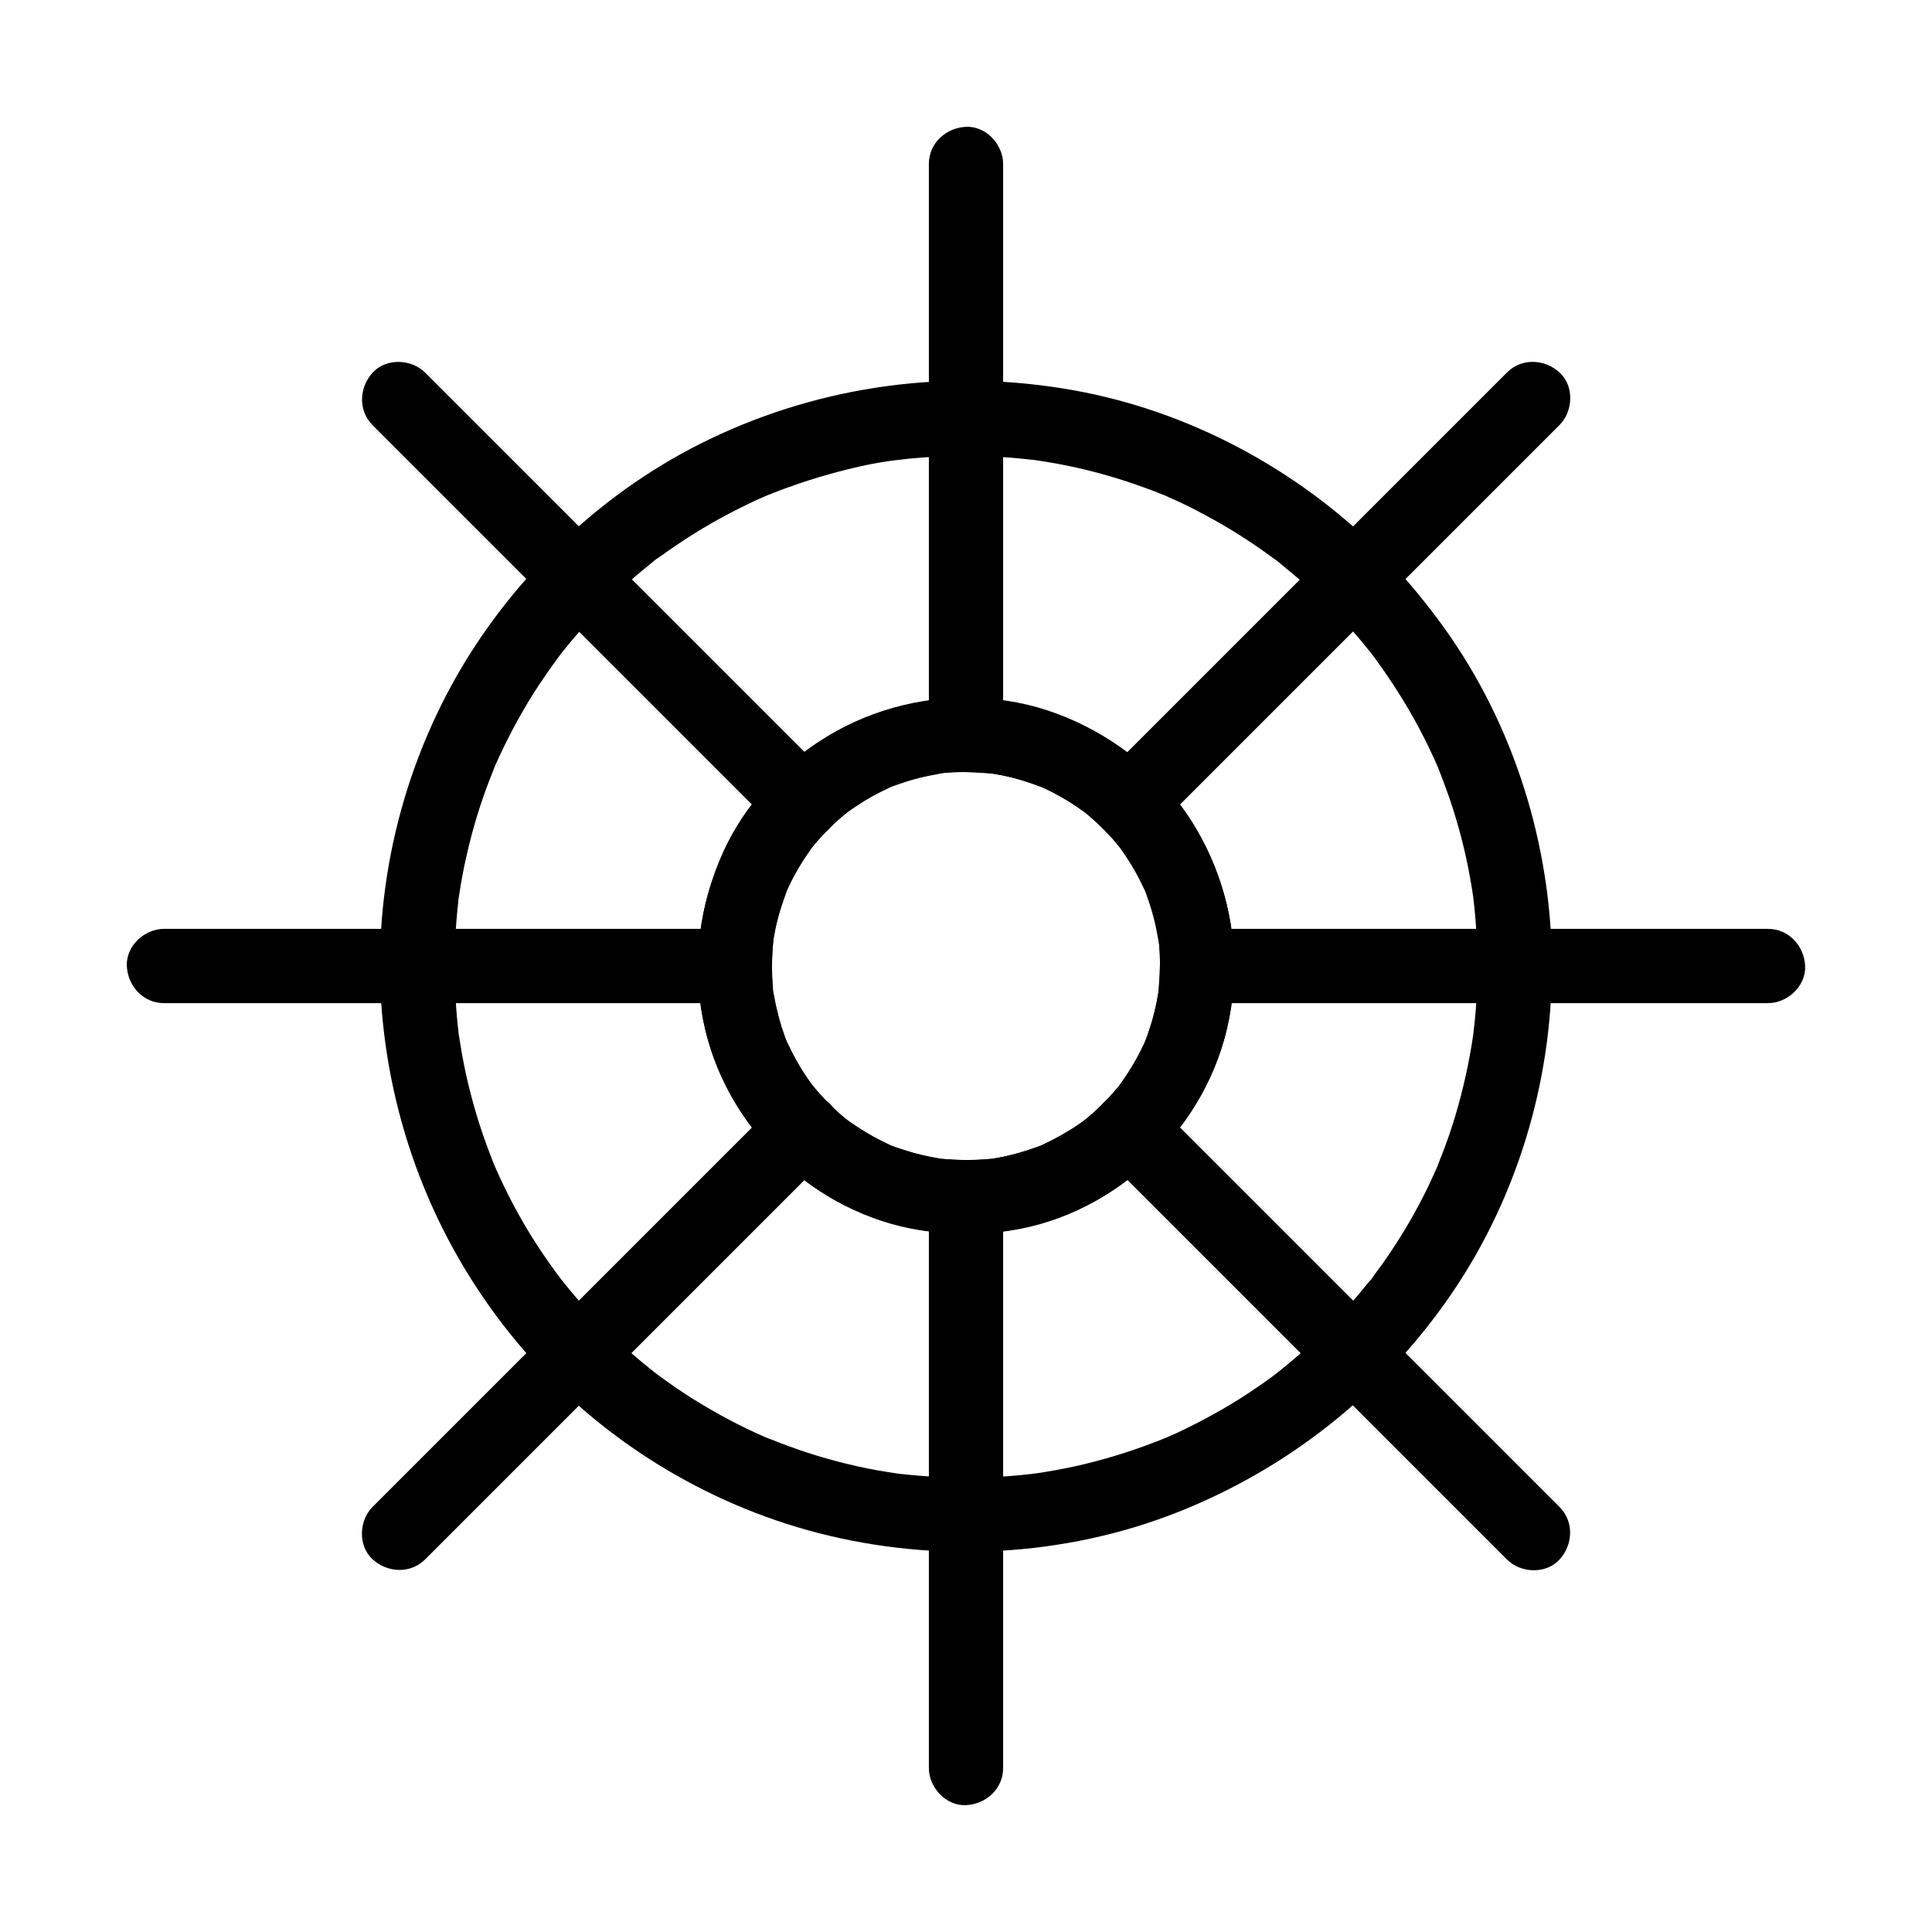
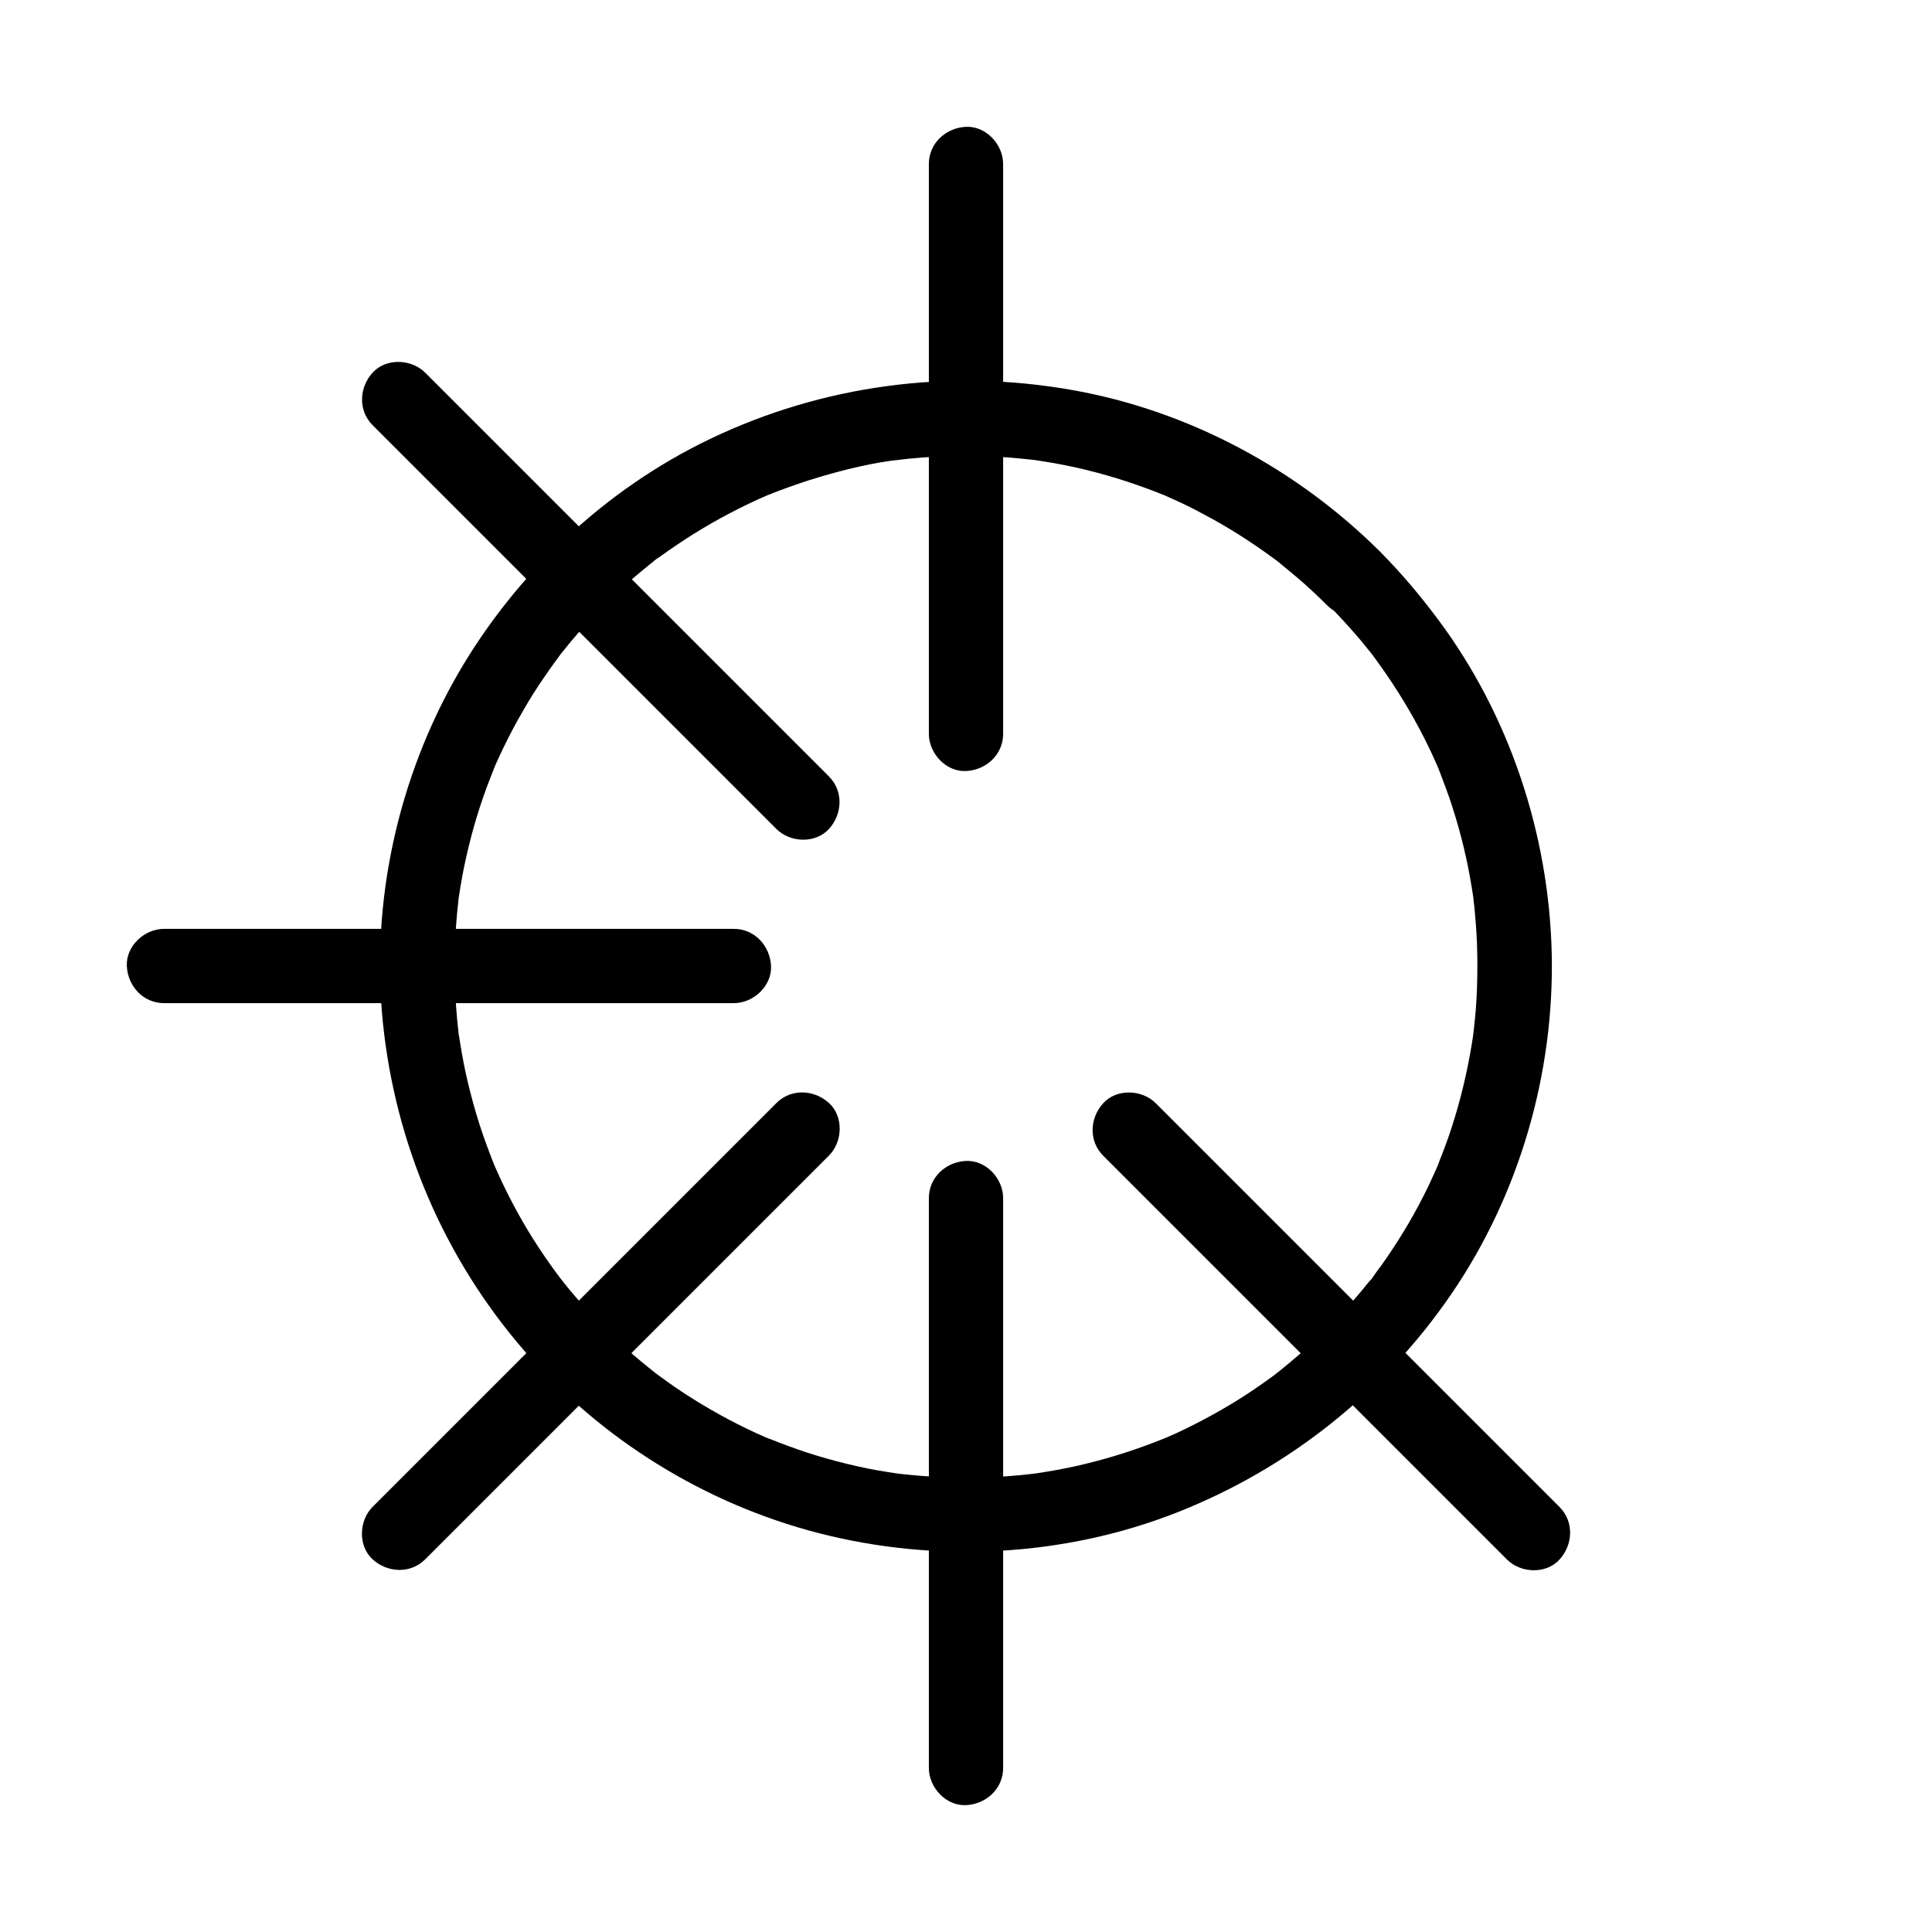
<svg xmlns="http://www.w3.org/2000/svg" fill="#000000" width="800px" height="800px" version="1.1" viewBox="144 144 512 512">
  <g>
    <path d="m509.77 290.23c-22.09-21.992-50.773-37.391-81.523-42.852-32.672-5.809-66.227-1.379-96.141 12.984-27.797 13.332-51.363 35.57-66.766 62.238-15.941 27.699-23.125 60.516-19.875 92.348 3.297 32.227 16.234 62.484 37.492 87.035 20.27 23.469 47.969 40.59 78.031 48.316 31.145 8.02 65.043 6.297 95.004-5.512 29.57-11.66 54.859-31.785 72.766-58.055 17.91-26.273 27.16-58.254 26.469-89.988-0.734-31.734-11.215-63.32-30.254-88.754-4.676-6.25-9.695-12.203-15.203-17.762-3.641-3.641-10.332-3.887-13.922 0-3.59 3.938-3.887 10.035 0 13.922 2.508 2.508 4.922 5.117 7.231 7.773 1.18 1.328 2.312 2.707 3.394 4.082 0.492 0.59 0.984 1.18 1.426 1.77-1.379-1.918 0.395 0.59 0.738 1.031 4.281 5.856 8.168 12.004 11.562 18.402 1.672 3.148 3.246 6.394 4.676 9.691 0.148 0.344 0.344 0.688 0.441 1.082-0.051-0.098-0.641-1.625-0.246-0.59 0.344 0.836 0.688 1.672 0.984 2.508 0.688 1.82 1.379 3.641 2.016 5.461 2.363 6.938 4.231 14.023 5.512 21.207 0.297 1.672 0.59 3.394 0.836 5.117 0.297 1.918 0.051 0.051-0.051-0.246 0.098 0.344 0.098 0.836 0.148 1.18 0.148 1.082 0.246 2.117 0.344 3.199 0.344 3.738 0.59 7.527 0.641 11.316 0.051 3.789 0 7.625-0.195 11.414-0.098 1.871-0.246 3.738-0.441 5.609-0.098 0.934-0.195 1.871-0.297 2.805-0.051 0.395-0.098 0.789-0.148 1.18-0.148 1.523 0.344-2.41 0 0.148-1.082 7.281-2.656 14.465-4.773 21.5-1.031 3.445-2.215 6.887-3.543 10.281-0.297 0.738-0.59 1.426-0.836 2.164-0.688 1.723 0 0.098 0.098-0.195-0.148 0.344-0.297 0.688-0.441 1.082-0.789 1.77-1.574 3.492-2.41 5.266-3.102 6.445-6.691 12.594-10.727 18.5-0.984 1.477-2.016 2.902-3.102 4.328-0.441 0.59-0.836 1.328-1.379 1.82 1.625-1.523-0.395 0.441-0.789 0.984-2.215 2.754-4.527 5.461-6.938 8.07-4.922 5.266-10.234 10.184-15.844 14.711-0.297 0.246-2.066 1.625-1.082 0.887 0.984-0.738-1.133 0.836-1.426 1.082-1.523 1.133-3.102 2.215-4.676 3.297-2.953 2.016-5.953 3.887-9.055 5.656-3.102 1.77-6.25 3.445-9.496 5.019-1.523 0.738-3 1.426-4.527 2.066-0.492 0.195-0.934 0.441-1.426 0.59 0.098-0.051 1.625-0.641 0.59-0.246-0.934 0.395-1.918 0.789-2.856 1.133-6.789 2.609-13.777 4.723-20.859 6.297-3.59 0.789-7.231 1.426-10.922 1.969-1.477 0.246 1.723-0.195 0.246-0.051-0.395 0.051-0.789 0.098-1.18 0.148-0.934 0.098-1.871 0.195-2.805 0.297-2.016 0.195-4.035 0.344-6.051 0.441-7.578 0.395-15.152 0.246-22.73-0.492-0.789-0.098-1.574-0.148-2.41-0.246-0.492-0.051-1.082-0.098-1.574-0.195 0.098 0 1.77 0.246 0.641 0.098-1.969-0.297-3.938-0.59-5.856-0.934-3.59-0.641-7.184-1.477-10.727-2.41-3.492-0.934-6.988-1.969-10.43-3.199-1.723-0.59-3.394-1.23-5.066-1.871-0.738-0.297-1.426-0.59-2.164-0.836-0.441-0.148-1.77-0.641 0.195 0.098-0.492-0.195-0.934-0.395-1.426-0.59-6.543-2.856-12.891-6.25-18.941-10.035-3-1.871-5.953-3.887-8.809-6.004-0.395-0.297-0.836-0.59-1.23-0.887-0.148-0.098-1.18-0.887-0.195-0.148 0.984 0.738-1.082-0.887-1.379-1.133-1.477-1.18-2.953-2.41-4.379-3.641-5.363-4.676-10.383-9.691-15.008-15.055-1.082-1.23-2.117-2.508-3.148-3.789-0.297-0.395-0.641-0.789-0.934-1.18-0.148-0.148-0.887-1.18-0.148-0.195s-0.051-0.051-0.148-0.195c-0.395-0.492-0.738-1.031-1.133-1.523-2.117-2.856-4.082-5.805-6.004-8.809-3.789-6.051-7.133-12.398-9.988-18.941-0.148-0.297-0.789-1.82-0.246-0.59 0.492 1.133 0-0.051-0.098-0.246-0.344-0.836-0.688-1.672-0.984-2.508-0.641-1.672-1.277-3.394-1.871-5.117-1.23-3.543-2.312-7.184-3.246-10.824-0.934-3.543-1.723-7.133-2.363-10.773-0.297-1.672-0.543-3.394-0.836-5.117-0.195-1.133 0.051 0.543 0.098 0.641-0.148-0.441-0.148-1.082-0.195-1.574-0.148-1.082-0.246-2.117-0.344-3.199-0.688-7.527-0.836-15.152-0.395-22.73 0.098-1.723 0.246-3.492 0.395-5.215 0.098-0.934 0.195-1.871 0.297-2.805 0.051-0.492 0.051-1.133 0.195-1.574-0.195 0.738-0.195 1.426-0.051 0.246 0.543-3.641 1.18-7.281 2.016-10.875 1.574-7.086 3.691-14.07 6.348-20.859 0.344-0.836 0.688-1.672 0.984-2.508 0.395-1.031-0.195 0.492-0.246 0.59 0.195-0.492 0.395-0.934 0.59-1.426 0.738-1.625 1.477-3.297 2.262-4.871 1.625-3.344 3.344-6.594 5.215-9.789 1.77-3.102 3.691-6.102 5.707-9.004 0.934-1.379 1.871-2.707 2.856-4.035 0.297-0.395 0.59-0.836 0.887-1.23 0.098-0.148 0.887-1.18 0.148-0.195-0.738 0.984 0.051-0.051 0.148-0.195 0.395-0.492 0.789-0.984 1.18-1.477 4.43-5.512 9.297-10.727 14.516-15.547 2.609-2.41 5.312-4.723 8.07-6.938 0.297-0.246 0.59-0.492 0.887-0.688 1.426-1.133 0-0.051-0.195 0.148 0.543-0.59 1.477-1.133 2.117-1.574 1.426-1.031 2.902-2.066 4.379-3.051 6.004-4.082 12.348-7.676 18.895-10.824 1.523-0.738 3-1.426 4.527-2.066 0.344-0.148 0.688-0.344 1.082-0.441-1.969 0.738-0.641 0.297-0.195 0.098 0.934-0.395 1.918-0.789 2.856-1.133 3.394-1.277 6.84-2.461 10.281-3.492 6.988-2.066 14.27-3.887 21.551-4.676-0.098 0-1.77 0.195-0.641 0.098 0.543-0.051 1.082-0.148 1.574-0.195 0.789-0.098 1.574-0.195 2.41-0.246 2.016-0.195 4.035-0.344 6.051-0.441 3.789-0.195 7.625-0.297 11.414-0.195 3.789 0.098 7.527 0.297 11.316 0.688 0.934 0.098 1.871 0.195 2.805 0.297 0.395 0.051 0.836 0.051 1.18 0.148-1.918-0.543-0.836-0.098-0.246-0.051 1.82 0.297 3.641 0.543 5.461 0.887 7.332 1.328 14.516 3.246 21.551 5.707 1.574 0.543 3.148 1.133 4.723 1.723 0.836 0.344 1.672 0.688 2.508 0.984 1.031 0.395-0.492-0.195-0.59-0.246 0.59 0.246 1.18 0.492 1.77 0.789 3.297 1.426 6.496 3 9.645 4.723 6.297 3.344 12.301 7.184 18.055 11.414 0.641 0.441 2.312 1.672 0.738 0.543 0.641 0.441 1.18 0.934 1.77 1.426 1.379 1.133 2.754 2.262 4.082 3.394 2.707 2.312 5.266 4.723 7.773 7.231 3.641 3.641 10.332 3.938 13.922 0 3.652-4.293 3.949-10.391 0.062-14.277z" />
-     <path d="m400 451.41c-1.625 0-3.246-0.051-4.871-0.195-0.789-0.051-1.672-0.051-2.41-0.246 2.164 0.543 0.441 0.051-0.148-0.051-2.953-0.492-5.902-1.18-8.758-2.117-1.426-0.441-3-0.887-4.379-1.574 2.215 1.133-0.098-0.051-0.492-0.246-0.59-0.297-1.133-0.543-1.723-0.836-2.609-1.328-5.117-2.856-7.527-4.527-0.641-0.441-1.277-0.887-1.82-1.328 1.918 1.574-0.098-0.098-0.395-0.344-1.082-0.887-2.117-1.82-3.102-2.805s-1.969-1.969-2.902-3c-0.492-0.543-1.031-1.133-1.477-1.723-0.59-0.738-1.426-1.672-0.344-0.395-1.871-2.215-3.394-4.82-4.773-7.332-0.688-1.23-1.328-2.461-1.918-3.738-0.195-0.395-1.379-2.656-0.246-0.492-0.344-0.688-0.59-1.426-0.836-2.164-1.031-2.805-1.82-5.707-2.461-8.609-0.148-0.641-0.246-1.277-0.344-1.918-0.098-0.441-0.688-2.953-0.098-0.543-0.395-1.523-0.297-3.246-0.395-4.82-0.098-3.148 0.098-6.199 0.344-9.297 0.098-1.625-0.441 2.363 0-0.148 0.148-0.789 0.246-1.574 0.395-2.312 0.297-1.523 0.688-3.051 1.082-4.574 0.441-1.477 0.887-2.953 1.426-4.43 0.246-0.688 0.492-1.477 0.836-2.164-0.984 1.969-0.148 0.395 0.098-0.098 1.23-2.656 2.656-5.215 4.231-7.676 0.836-1.277 1.672-2.559 2.609-3.738-1.574 1.918 0.098-0.098 0.344-0.395 0.395-0.492 0.836-0.984 1.23-1.426 1.918-2.164 4.035-4.184 6.25-6.051 0.297-0.246 2.262-1.918 0.395-0.344 0.59-0.492 1.23-0.934 1.82-1.328 1.133-0.789 2.312-1.574 3.492-2.312 1.18-0.738 2.41-1.426 3.691-2.066 0.688-0.344 1.379-0.688 2.066-1.031 0.887-0.395 1.969-0.984 0.492-0.246 2.559-1.328 5.707-2.066 8.512-2.754 1.426-0.344 2.805-0.641 4.231-0.887 0.441-0.098 2.953-0.688 0.543-0.098 0.738-0.195 1.625-0.195 2.41-0.246 3.102-0.246 6.199-0.246 9.348-0.051 0.688 0.051 1.328 0.148 2.016 0.195 2.656 0.195-2.066-0.395 0.543 0.051 1.574 0.297 3.102 0.543 4.625 0.934 2.902 0.688 5.707 1.672 8.512 2.707 1.477 0.543-2.117-1.031 0.148 0.051 0.688 0.344 1.379 0.641 2.066 0.984 1.379 0.688 2.707 1.426 4.035 2.215s2.609 1.625 3.836 2.508c0.641 0.441 1.277 0.887 1.82 1.328-1.672-1.379-0.344-0.246 0.098 0.098 2.215 1.871 4.328 3.887 6.297 6.051 0.492 0.543 1.031 1.133 1.477 1.723 0.246 0.297 1.918 2.262 0.344 0.395 0.887 1.082 1.672 2.262 2.41 3.394 1.625 2.461 3.051 5.019 4.281 7.676 0.195 0.395 1.379 2.656 0.246 0.492 0.344 0.688 0.59 1.426 0.836 2.164 0.492 1.328 0.934 2.707 1.328 4.082 0.395 1.379 0.738 2.754 1.031 4.184 0.148 0.789 0.297 1.523 0.441 2.312 0.148 0.984 0.543 2.164 0.098 0.543 0.738 2.856 0.492 6.348 0.395 9.297-0.051 1.477-0.195 2.953-0.297 4.43-0.195 2.656 0.395-2.066-0.051 0.543-0.148 0.789-0.246 1.574-0.395 2.312-0.641 3.297-1.574 6.594-2.805 9.742-0.148 0.395-0.934 2.856-0.195 0.492-0.297 0.934-0.836 1.871-1.277 2.805-0.688 1.379-1.426 2.707-2.215 4.035-0.934 1.523-1.871 3-2.953 4.477-0.297 0.395-0.59 0.836-0.887 1.23 1.625-1.969-0.543 0.59-0.836 0.934-2.164 2.508-4.477 4.82-6.988 6.938-0.297 0.246-2.262 1.918-0.395 0.344-0.59 0.492-1.23 0.934-1.82 1.328-1.477 1.031-2.953 1.969-4.477 2.856-1.328 0.789-2.656 1.477-4.035 2.164-0.688 0.344-1.379 0.738-2.117 0.984 2.461-0.789-0.789 0.297-1.23 0.441-3.199 1.18-6.445 2.066-9.789 2.656-0.543 0.098-1.031 0.195-1.574 0.246-1.133 0.148-1.031 0.148 0.246-0.051-0.543 0.051-1.082 0.098-1.574 0.148-1.859 0.137-3.777 0.238-5.644 0.238-5.164 0.051-10.086 4.527-9.84 9.84s4.328 9.891 9.84 9.84c30.012-0.195 56.531-19.141 66.914-47.133 10.137-27.207 1.277-59.875-21.156-78.277-11.66-9.594-25.438-15.254-40.492-16.531-14.465-1.23-29.52 2.41-41.918 9.938-11.855 7.184-21.941 18.008-27.699 30.699-6.394 14.168-8.266 29.52-5.266 44.773 5.512 27.945 29.473 51.219 57.711 55.496 3.938 0.59 7.871 1.031 11.855 1.031 5.164 0.051 10.086-4.527 9.84-9.84-0.195-5.359-4.281-9.789-9.789-9.836z" />
    <path d="m390.16 187.45v64.402 57.762 28.879c0 5.164 4.527 10.086 9.84 9.84 5.312-0.246 9.84-4.328 9.84-9.84v-66.125-52.102-32.816c0-5.164-4.527-10.086-9.84-9.84-5.316 0.246-9.84 4.332-9.84 9.84z" />
    <path d="m390.16 461.5v66.125 52.102 32.816c0 5.164 4.527 10.086 9.84 9.84 5.312-0.246 9.84-4.328 9.84-9.84v-64.402-57.762-28.879c0-5.164-4.527-10.086-9.84-9.84-5.316 0.246-9.84 4.328-9.84 9.84z" />
-     <path d="m451.41 400c0 1.625-0.051 3.246-0.195 4.871-0.051 0.789-0.051 1.672-0.246 2.41 0.543-2.164 0.051-0.441-0.051 0.148-0.492 2.953-1.18 5.902-2.117 8.758-0.441 1.426-0.887 3-1.574 4.379 1.133-2.215-0.051 0.098-0.246 0.492-0.297 0.59-0.543 1.133-0.836 1.723-1.328 2.609-2.856 5.117-4.527 7.527-0.441 0.641-0.887 1.277-1.328 1.82 1.574-1.918-0.098 0.098-0.344 0.395-0.887 1.082-1.82 2.117-2.805 3.102s-1.969 1.969-3 2.902c-0.543 0.492-1.133 1.031-1.723 1.477-0.738 0.59-1.672 1.426-0.395 0.344-2.215 1.871-4.82 3.394-7.332 4.773-1.23 0.688-2.461 1.328-3.738 1.918-0.395 0.195-2.656 1.379-0.492 0.246-0.688 0.344-1.426 0.59-2.164 0.836-2.805 1.031-5.707 1.82-8.609 2.461-0.641 0.148-1.277 0.246-1.918 0.344-0.441 0.098-2.953 0.688-0.543 0.098-1.523 0.395-3.246 0.297-4.82 0.395-3.148 0.098-6.199-0.098-9.297-0.344-1.625-0.098 2.363 0.441-0.148 0-0.789-0.148-1.574-0.246-2.312-0.395-1.523-0.297-3.051-0.688-4.574-1.082-1.477-0.441-2.953-0.887-4.43-1.426-0.688-0.246-1.477-0.492-2.164-0.836 1.969 0.984 0.395 0.148-0.098-0.098-2.656-1.23-5.215-2.656-7.676-4.231-1.277-0.836-2.559-1.672-3.738-2.609 1.918 1.574-0.098-0.098-0.395-0.344-0.492-0.395-0.984-0.836-1.426-1.23-2.164-1.918-4.184-4.035-6.051-6.25-0.246-0.297-1.918-2.262-0.344-0.395-0.492-0.59-0.934-1.23-1.328-1.82-0.789-1.133-1.574-2.312-2.312-3.492-0.738-1.18-1.426-2.41-2.066-3.691-0.344-0.688-0.688-1.379-1.031-2.066-0.395-0.887-0.984-1.969-0.246-0.492-1.328-2.559-2.066-5.707-2.754-8.512-0.344-1.426-0.641-2.805-0.887-4.231-0.098-0.441-0.688-2.953-0.098-0.543-0.195-0.738-0.195-1.625-0.246-2.41-0.246-3.102-0.246-6.199-0.051-9.348 0.051-0.688 0.148-1.328 0.195-2.016 0.195-2.656-0.395 2.066 0.051-0.543 0.297-1.574 0.543-3.102 0.934-4.625 0.688-2.902 1.672-5.707 2.707-8.512 0.543-1.477-1.031 2.117 0.051-0.148 0.344-0.688 0.641-1.379 0.984-2.066 0.688-1.379 1.426-2.707 2.215-4.035s1.625-2.609 2.508-3.836c0.441-0.641 0.887-1.277 1.328-1.82-1.379 1.672-0.246 0.344 0.098-0.098 1.871-2.215 3.887-4.328 6.051-6.297 0.543-0.492 1.133-1.031 1.723-1.477 0.297-0.246 2.262-1.918 0.395-0.344 1.082-0.887 2.262-1.672 3.394-2.41 2.461-1.625 5.019-3.051 7.676-4.281 0.395-0.195 2.656-1.379 0.492-0.246 0.688-0.344 1.426-0.59 2.164-0.836 1.328-0.492 2.707-0.934 4.082-1.328 1.379-0.395 2.754-0.738 4.184-1.031 0.789-0.148 1.523-0.297 2.312-0.441 0.984-0.148 2.164-0.543 0.543-0.098 2.856-0.738 6.348-0.492 9.297-0.395 1.477 0.051 2.953 0.195 4.43 0.297 2.656 0.195-2.066-0.395 0.543 0.051 0.789 0.148 1.574 0.246 2.312 0.395 3.297 0.641 6.594 1.574 9.742 2.805 0.395 0.148 2.856 0.934 0.492 0.195 0.934 0.297 1.871 0.836 2.805 1.277 1.379 0.688 2.707 1.426 4.035 2.215 1.523 0.934 3 1.871 4.477 2.953 0.395 0.297 0.836 0.59 1.23 0.887-1.969-1.625 0.59 0.543 0.934 0.836 2.508 2.164 4.82 4.477 6.938 6.988 0.246 0.297 1.918 2.262 0.344 0.395 0.492 0.59 0.934 1.23 1.328 1.82 1.031 1.477 1.969 2.953 2.856 4.477 0.789 1.328 1.477 2.656 2.164 4.035 0.344 0.688 0.738 1.379 0.984 2.117-0.789-2.461 0.297 0.789 0.441 1.23 1.18 3.199 2.066 6.445 2.656 9.789 0.098 0.543 0.195 1.031 0.246 1.574 0.148 1.133 0.148 1.031-0.051-0.246 0.051 0.543 0.098 1.082 0.148 1.574 0.137 1.855 0.238 3.773 0.238 5.644 0.051 5.164 4.527 10.086 9.84 9.84s9.891-4.328 9.84-9.84c-0.195-30.012-19.141-56.531-47.133-66.914-27.207-10.137-59.875-1.277-78.277 21.156-9.594 11.66-15.254 25.438-16.531 40.492-1.23 14.465 2.41 29.52 9.938 41.918 7.184 11.855 18.008 21.941 30.699 27.699 14.168 6.394 29.52 8.266 44.773 5.266 27.945-5.512 51.219-29.473 55.496-57.711 0.59-3.938 1.031-7.871 1.031-11.855 0.051-5.164-4.527-10.086-9.84-9.84-5.359 0.195-9.789 4.277-9.836 9.789z" />
    <path d="m187.45 409.84h64.402 57.762 28.879c5.164 0 10.086-4.527 9.84-9.84-0.246-5.312-4.328-9.84-9.84-9.84h-66.125-52.102-32.816c-5.164 0-10.086 4.527-9.84 9.84 0.246 5.312 4.332 9.84 9.84 9.84z" />
-     <path d="m461.5 409.84h66.125 52.102 32.816c5.164 0 10.086-4.527 9.84-9.84-0.246-5.312-4.328-9.84-9.84-9.84h-64.402-57.762-28.879c-5.164 0-10.086 4.527-9.84 9.84s4.328 9.84 9.84 9.84z" />
    <path d="m242.75 256.68c15.203 15.203 30.406 30.406 45.609 45.609 13.676 13.676 27.355 27.355 41.031 41.031 6.789 6.789 13.578 13.578 20.367 20.367 3.641 3.641 10.332 3.938 13.922 0s3.887-10.035 0-13.922l-46.84-46.84c-12.301-12.301-24.648-24.648-36.949-36.949l-23.223-23.223c-3.641-3.641-10.332-3.938-13.922 0-3.586 3.938-3.883 10.039 0.004 13.926z" />
    <path d="m436.36 450.28 46.84 46.84c12.301 12.301 24.648 24.648 36.949 36.949 7.723 7.723 15.5 15.5 23.223 23.223 3.641 3.641 10.332 3.938 13.922 0 3.59-3.938 3.887-10.035 0-13.922l-45.609-45.609c-13.676-13.676-27.355-27.355-41.031-41.031l-20.367-20.367c-3.641-3.641-10.332-3.938-13.922 0-3.598 3.93-3.894 10.031-0.004 13.918z" />
    <path d="m256.68 557.24c15.203-15.203 30.406-30.406 45.609-45.609 13.676-13.676 27.355-27.355 41.031-41.031 6.789-6.789 13.578-13.578 20.367-20.367 3.641-3.641 3.938-10.332 0-13.922s-10.035-3.887-13.922 0l-46.84 46.84c-12.301 12.301-24.648 24.648-36.949 36.949-7.723 7.723-15.5 15.5-23.223 23.223-3.641 3.641-3.938 10.332 0 13.922 3.938 3.586 10.039 3.883 13.926-0.004z" />
-     <path d="m450.28 363.64 46.84-46.84c12.301-12.301 24.648-24.648 36.949-36.949 7.723-7.723 15.5-15.5 23.223-23.223 3.641-3.641 3.938-10.332 0-13.922-3.938-3.59-10.035-3.887-13.922 0l-45.609 45.609c-13.676 13.676-27.355 27.355-41.031 41.031l-20.367 20.367c-3.641 3.641-3.938 10.332 0 13.922 3.93 3.594 10.031 3.891 13.918 0.004z" />
  </g>
</svg>